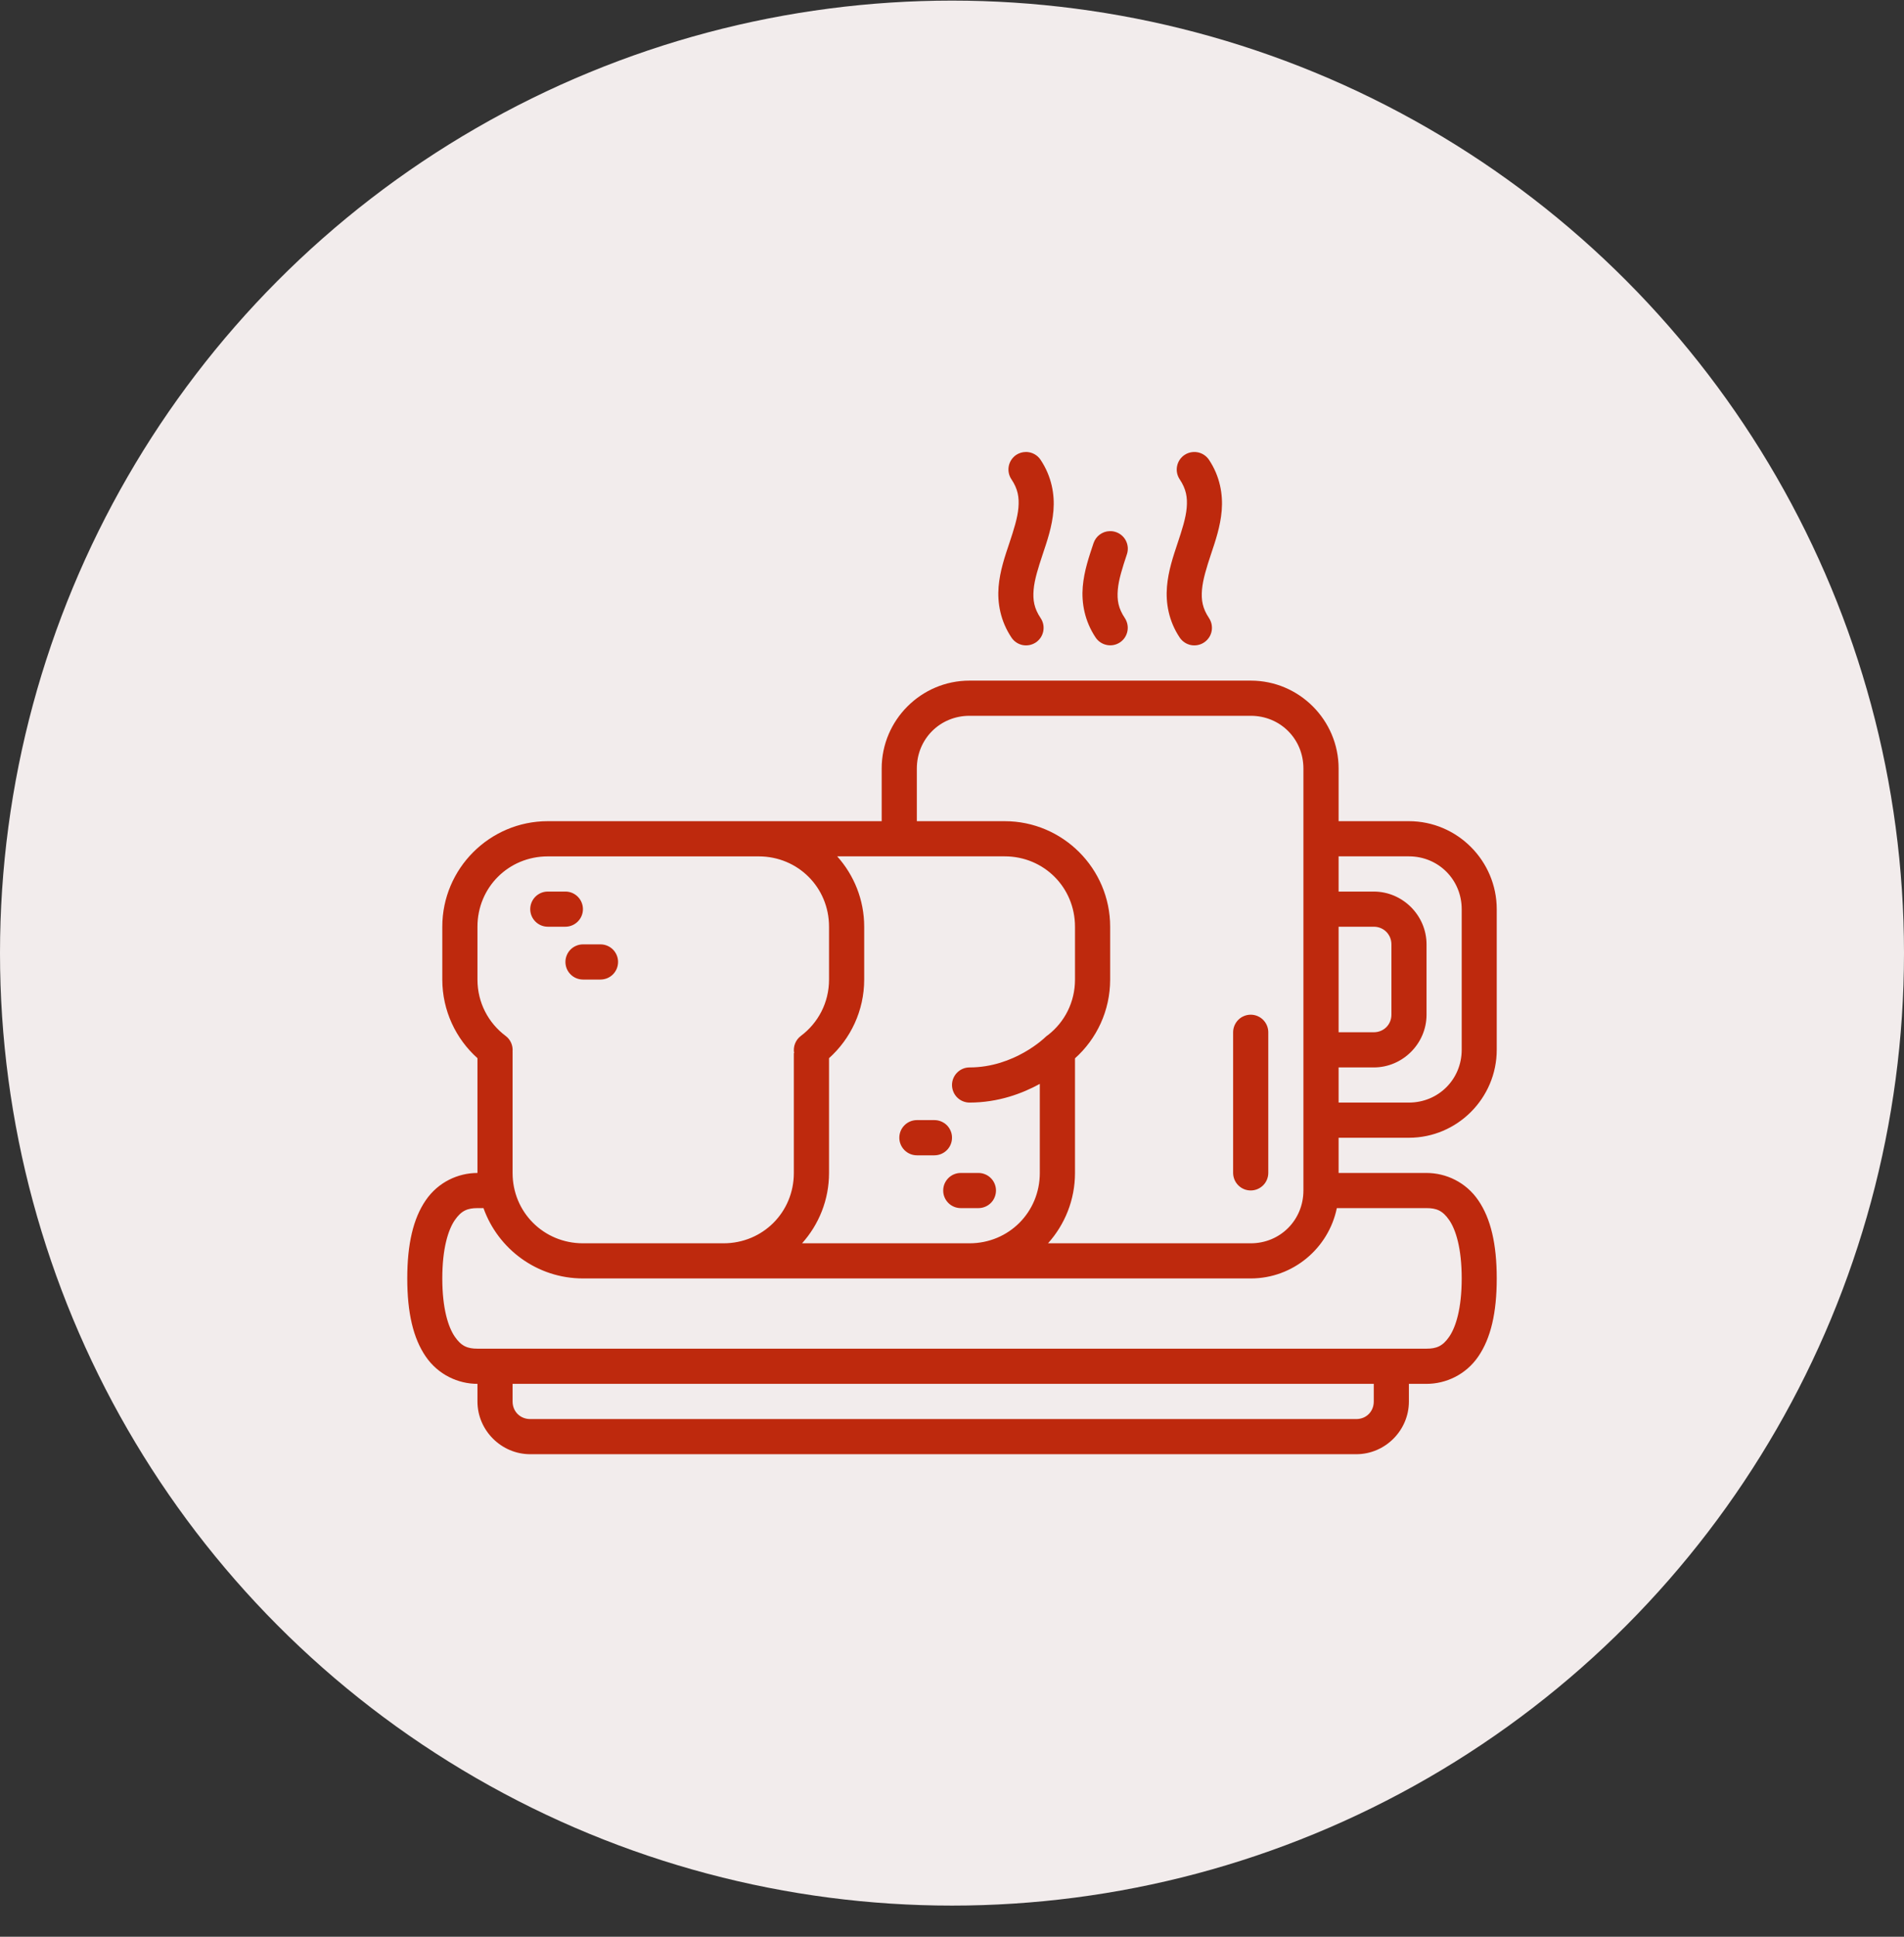
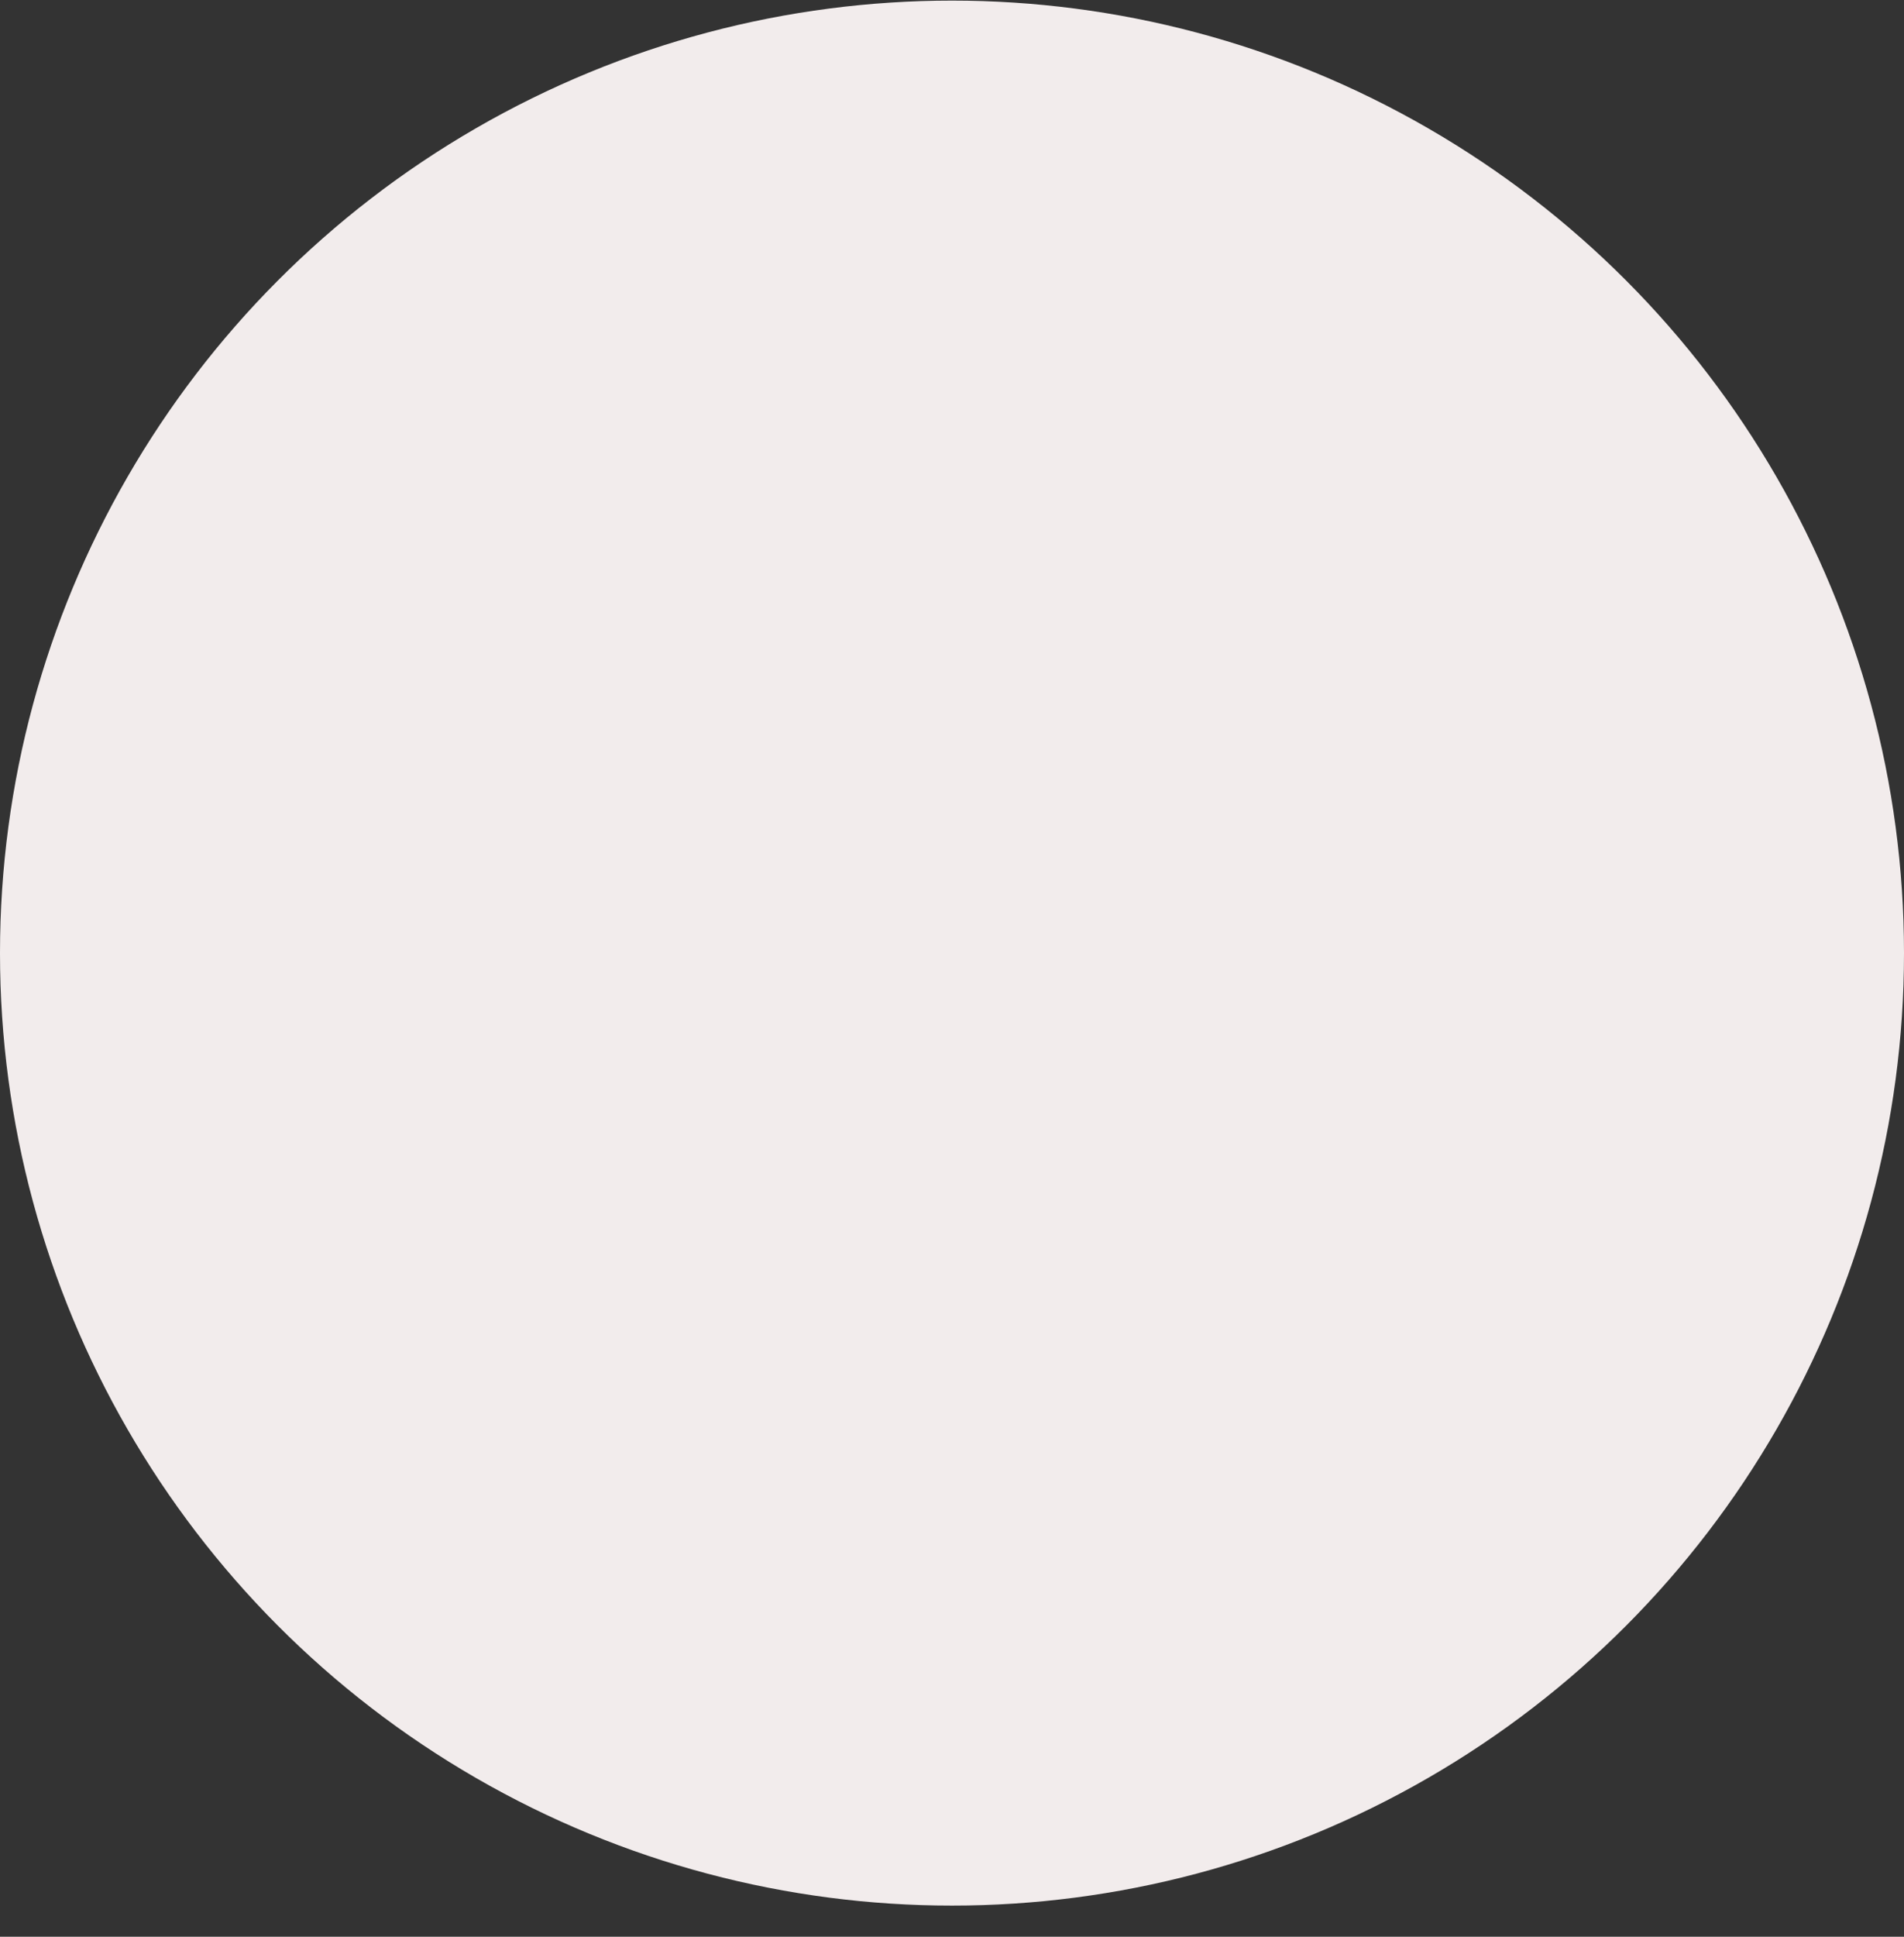
<svg xmlns="http://www.w3.org/2000/svg" width="60" height="61" viewBox="0 0 60 61" fill="none">
  <rect x="0" y="0" width="60" height="61" fill="#333333" stroke="none" />
  <circle cx="30" cy="30.019" r="30" fill="#F2ECEC" />
-   <path d="M32.322 14.236C32.216 14.237 32.113 14.269 32.024 14.327C31.964 14.368 31.912 14.42 31.872 14.48C31.831 14.541 31.803 14.609 31.789 14.68C31.775 14.752 31.775 14.825 31.79 14.897C31.804 14.968 31.832 15.036 31.873 15.096C32.079 15.405 32.12 15.668 32.093 15.992C32.066 16.316 31.945 16.692 31.807 17.107C31.668 17.522 31.511 17.974 31.468 18.481C31.426 18.988 31.525 19.558 31.873 20.079C31.913 20.14 31.965 20.192 32.025 20.233C32.086 20.274 32.153 20.302 32.225 20.317C32.296 20.331 32.369 20.331 32.441 20.317C32.512 20.303 32.58 20.275 32.641 20.235C32.701 20.195 32.753 20.143 32.794 20.082C32.834 20.021 32.862 19.953 32.876 19.882C32.89 19.811 32.89 19.737 32.876 19.666C32.861 19.594 32.833 19.526 32.792 19.466C32.586 19.157 32.545 18.899 32.572 18.575C32.599 18.251 32.72 17.874 32.858 17.459C32.997 17.043 33.155 16.588 33.197 16.082C33.239 15.575 33.14 15.005 32.792 14.483C32.741 14.406 32.671 14.342 32.589 14.299C32.507 14.256 32.415 14.234 32.322 14.235L32.322 14.236ZM37.6 14.237C37.504 14.243 37.41 14.274 37.33 14.327C37.269 14.368 37.217 14.419 37.176 14.48C37.136 14.54 37.107 14.608 37.093 14.68C37.078 14.751 37.078 14.825 37.092 14.896C37.106 14.968 37.135 15.036 37.175 15.096C37.381 15.405 37.423 15.668 37.396 15.992C37.369 16.316 37.248 16.693 37.109 17.108C36.971 17.524 36.816 17.974 36.774 18.481C36.732 18.988 36.827 19.558 37.175 20.08C37.215 20.14 37.267 20.192 37.327 20.233C37.388 20.274 37.456 20.302 37.527 20.317C37.598 20.331 37.672 20.331 37.743 20.317C37.814 20.303 37.882 20.276 37.943 20.235C38.004 20.195 38.056 20.143 38.097 20.083C38.138 20.023 38.166 19.955 38.181 19.883C38.195 19.812 38.195 19.738 38.181 19.666C38.167 19.595 38.139 19.527 38.099 19.466C37.893 19.157 37.851 18.899 37.878 18.575C37.905 18.251 38.022 17.875 38.16 17.46C38.299 17.044 38.457 16.588 38.499 16.082C38.541 15.575 38.447 15.005 38.099 14.483C38.058 14.422 38.006 14.37 37.945 14.329C37.883 14.288 37.815 14.26 37.743 14.246C37.696 14.237 37.648 14.233 37.6 14.236L37.6 14.237ZM34.962 16.729C34.85 16.733 34.742 16.772 34.652 16.84C34.562 16.907 34.496 17.001 34.46 17.107C34.322 17.523 34.163 17.974 34.12 18.481C34.078 18.988 34.178 19.558 34.526 20.08C34.607 20.201 34.733 20.285 34.876 20.314C35.019 20.344 35.168 20.315 35.29 20.235C35.351 20.195 35.403 20.143 35.444 20.083C35.484 20.023 35.513 19.955 35.527 19.883C35.542 19.812 35.542 19.738 35.528 19.667C35.514 19.595 35.486 19.527 35.446 19.466C35.239 19.157 35.198 18.899 35.225 18.575C35.252 18.251 35.373 17.874 35.511 17.459C35.535 17.389 35.544 17.316 35.539 17.243C35.534 17.17 35.514 17.099 35.482 17.034C35.449 16.968 35.404 16.91 35.348 16.862C35.293 16.815 35.228 16.778 35.159 16.756C35.095 16.735 35.029 16.726 34.962 16.729H34.962ZM30.552 21.437C29.028 21.437 27.784 22.68 27.784 24.205V25.864H23.909H17.262C15.431 25.864 13.938 27.357 13.938 29.188V30.852C13.938 31.833 14.367 32.72 15.046 33.329V36.944C14.437 36.944 13.808 37.23 13.415 37.806C13.021 38.381 12.834 39.185 12.834 40.266C12.834 41.348 13.021 42.149 13.415 42.724C13.808 43.299 14.437 43.586 15.046 43.586V44.142C15.046 45.053 15.799 45.802 16.709 45.802H42.739C43.65 45.802 44.398 45.053 44.398 44.142V43.586H44.954C45.563 43.586 46.192 43.299 46.585 42.724C46.979 42.149 47.166 41.348 47.166 40.266C47.166 39.185 46.979 38.381 46.585 37.806C46.192 37.23 45.563 36.944 44.954 36.944H42.183V35.835H44.398C45.923 35.835 47.166 34.588 47.166 33.064V28.637C47.166 27.112 45.923 25.864 44.398 25.864H42.183V24.205C42.183 22.68 40.94 21.437 39.415 21.437H30.552ZM30.552 22.545H39.415C40.345 22.545 41.074 23.275 41.074 24.205V37.495C41.074 38.425 40.345 39.159 39.415 39.159H33.026C33.554 38.57 33.876 37.794 33.876 36.944V33.333C34.557 32.724 34.984 31.835 34.984 30.852V29.188C34.984 27.357 33.491 25.864 31.66 25.864H28.892V24.205C28.892 23.275 29.622 22.545 30.552 22.545V22.545ZM26.382 26.972H31.66C32.897 26.972 33.876 27.951 33.876 29.188V30.852C33.876 31.568 33.547 32.192 33.03 32.596C32.995 32.619 32.962 32.645 32.932 32.675C32.932 32.675 31.968 33.62 30.552 33.62C30.406 33.62 30.266 33.678 30.163 33.782C30.059 33.885 30.001 34.025 30 34.171C30 34.244 30.014 34.316 30.042 34.383C30.069 34.451 30.11 34.512 30.161 34.563C30.212 34.615 30.273 34.656 30.34 34.684C30.407 34.712 30.48 34.727 30.552 34.727C31.46 34.727 32.22 34.439 32.767 34.138V36.943C32.767 38.18 31.789 39.159 30.552 39.159H25.275C25.803 38.57 26.125 37.794 26.125 36.943V33.328C26.804 32.72 27.233 31.833 27.233 30.852V29.188C27.233 28.338 26.91 27.56 26.382 26.972V26.972ZM42.183 26.972H44.398C45.328 26.972 46.062 27.706 46.062 28.637V33.064C46.062 33.994 45.328 34.727 44.398 34.727H42.183V33.62H43.291C44.202 33.62 44.954 32.87 44.954 31.959V29.744C44.954 28.833 44.202 28.081 43.291 28.081H42.183V26.972ZM17.262 26.973H23.909C25.146 26.973 26.125 27.951 26.125 29.188V30.852C26.125 31.585 25.777 32.223 25.238 32.627C25.156 32.688 25.092 32.772 25.054 32.868C25.017 32.964 25.006 33.068 25.025 33.17H25.016V36.944C25.016 38.18 24.038 39.159 22.801 39.159H18.37C17.133 39.159 16.153 38.18 16.153 36.944V33.121H16.152C16.161 33.027 16.145 32.932 16.107 32.845C16.069 32.759 16.009 32.683 15.933 32.627C15.394 32.223 15.046 31.585 15.046 30.852V29.188C15.046 27.951 16.025 26.973 17.262 26.973H17.262ZM17.262 28.081C17.189 28.081 17.117 28.095 17.05 28.123C16.983 28.151 16.922 28.192 16.87 28.244C16.819 28.296 16.778 28.357 16.751 28.424C16.723 28.491 16.709 28.564 16.709 28.637C16.71 28.783 16.768 28.923 16.872 29.026C16.976 29.13 17.116 29.188 17.262 29.188H17.818C17.964 29.188 18.104 29.129 18.207 29.026C18.311 28.923 18.369 28.783 18.37 28.637C18.37 28.564 18.356 28.492 18.328 28.424C18.301 28.357 18.26 28.296 18.209 28.244C18.158 28.193 18.097 28.152 18.03 28.123C17.963 28.095 17.891 28.081 17.818 28.081H17.262ZM42.183 29.188H43.291C43.603 29.188 43.847 29.432 43.847 29.744V31.959C43.847 32.272 43.603 32.512 43.291 32.512H42.183V29.188ZM18.37 29.744C18.224 29.745 18.084 29.803 17.98 29.906C17.877 30.01 17.819 30.15 17.818 30.296C17.818 30.368 17.832 30.441 17.859 30.508C17.887 30.575 17.927 30.636 17.979 30.688C18.03 30.74 18.091 30.781 18.158 30.809C18.225 30.837 18.297 30.851 18.37 30.852H18.926C18.998 30.851 19.07 30.837 19.137 30.809C19.204 30.781 19.265 30.74 19.317 30.688C19.368 30.636 19.408 30.575 19.436 30.508C19.463 30.441 19.477 30.368 19.477 30.296C19.477 30.15 19.418 30.01 19.315 29.906C19.212 29.803 19.072 29.745 18.926 29.744H18.37ZM39.415 31.959C39.342 31.959 39.27 31.973 39.203 32.001C39.135 32.028 39.074 32.069 39.023 32.12C38.971 32.172 38.93 32.233 38.902 32.3C38.874 32.367 38.859 32.439 38.859 32.512V36.944C38.86 37.09 38.919 37.231 39.023 37.334C39.127 37.438 39.268 37.496 39.415 37.495C39.561 37.495 39.701 37.436 39.805 37.333C39.908 37.23 39.966 37.09 39.967 36.944V32.512C39.967 32.366 39.908 32.225 39.805 32.122C39.702 32.018 39.562 31.96 39.415 31.959V31.959ZM28.892 35.279C28.819 35.279 28.747 35.294 28.68 35.322C28.613 35.35 28.552 35.391 28.501 35.443C28.45 35.494 28.409 35.555 28.381 35.623C28.354 35.69 28.34 35.762 28.34 35.835C28.34 35.981 28.399 36.121 28.502 36.225C28.605 36.328 28.745 36.387 28.892 36.388H29.448C29.594 36.387 29.735 36.329 29.838 36.225C29.942 36.122 30 35.981 30 35.835C30.001 35.762 29.987 35.69 29.959 35.623C29.931 35.555 29.891 35.494 29.84 35.442C29.788 35.391 29.727 35.35 29.66 35.322C29.593 35.294 29.521 35.279 29.448 35.279H28.892ZM30.279 36.944C30.206 36.943 30.134 36.957 30.066 36.985C29.999 37.012 29.938 37.053 29.886 37.104C29.835 37.155 29.794 37.216 29.765 37.283C29.737 37.35 29.723 37.422 29.723 37.495C29.722 37.568 29.736 37.641 29.764 37.708C29.792 37.776 29.833 37.837 29.885 37.889C29.936 37.941 29.998 37.981 30.065 38.009C30.133 38.037 30.205 38.051 30.279 38.051H30.83C30.903 38.051 30.976 38.037 31.043 38.009C31.111 37.981 31.172 37.941 31.224 37.889C31.276 37.837 31.317 37.776 31.344 37.708C31.372 37.641 31.386 37.568 31.386 37.495C31.386 37.422 31.371 37.35 31.343 37.283C31.315 37.216 31.274 37.155 31.222 37.104C31.171 37.053 31.11 37.012 31.042 36.985C30.975 36.957 30.903 36.943 30.83 36.944H30.279ZM15.046 38.051H15.236C15.694 39.34 16.927 40.266 18.37 40.266H22.801H30.552H39.415C40.749 40.266 41.868 39.311 42.127 38.051H44.954C45.266 38.051 45.463 38.128 45.67 38.431C45.877 38.733 46.062 39.32 46.062 40.266C46.062 41.213 45.877 41.796 45.67 42.099C45.463 42.401 45.266 42.478 44.954 42.478H15.046C14.734 42.478 14.538 42.401 14.331 42.099C14.124 41.796 13.938 41.213 13.938 40.266C13.938 39.32 14.124 38.733 14.331 38.431C14.538 38.129 14.734 38.051 15.046 38.051V38.051ZM16.153 43.586H43.291V44.142C43.291 44.458 43.055 44.695 42.739 44.695H16.709C16.393 44.695 16.153 44.458 16.153 44.142V43.586Z" fill="#BE290D" />
</svg>